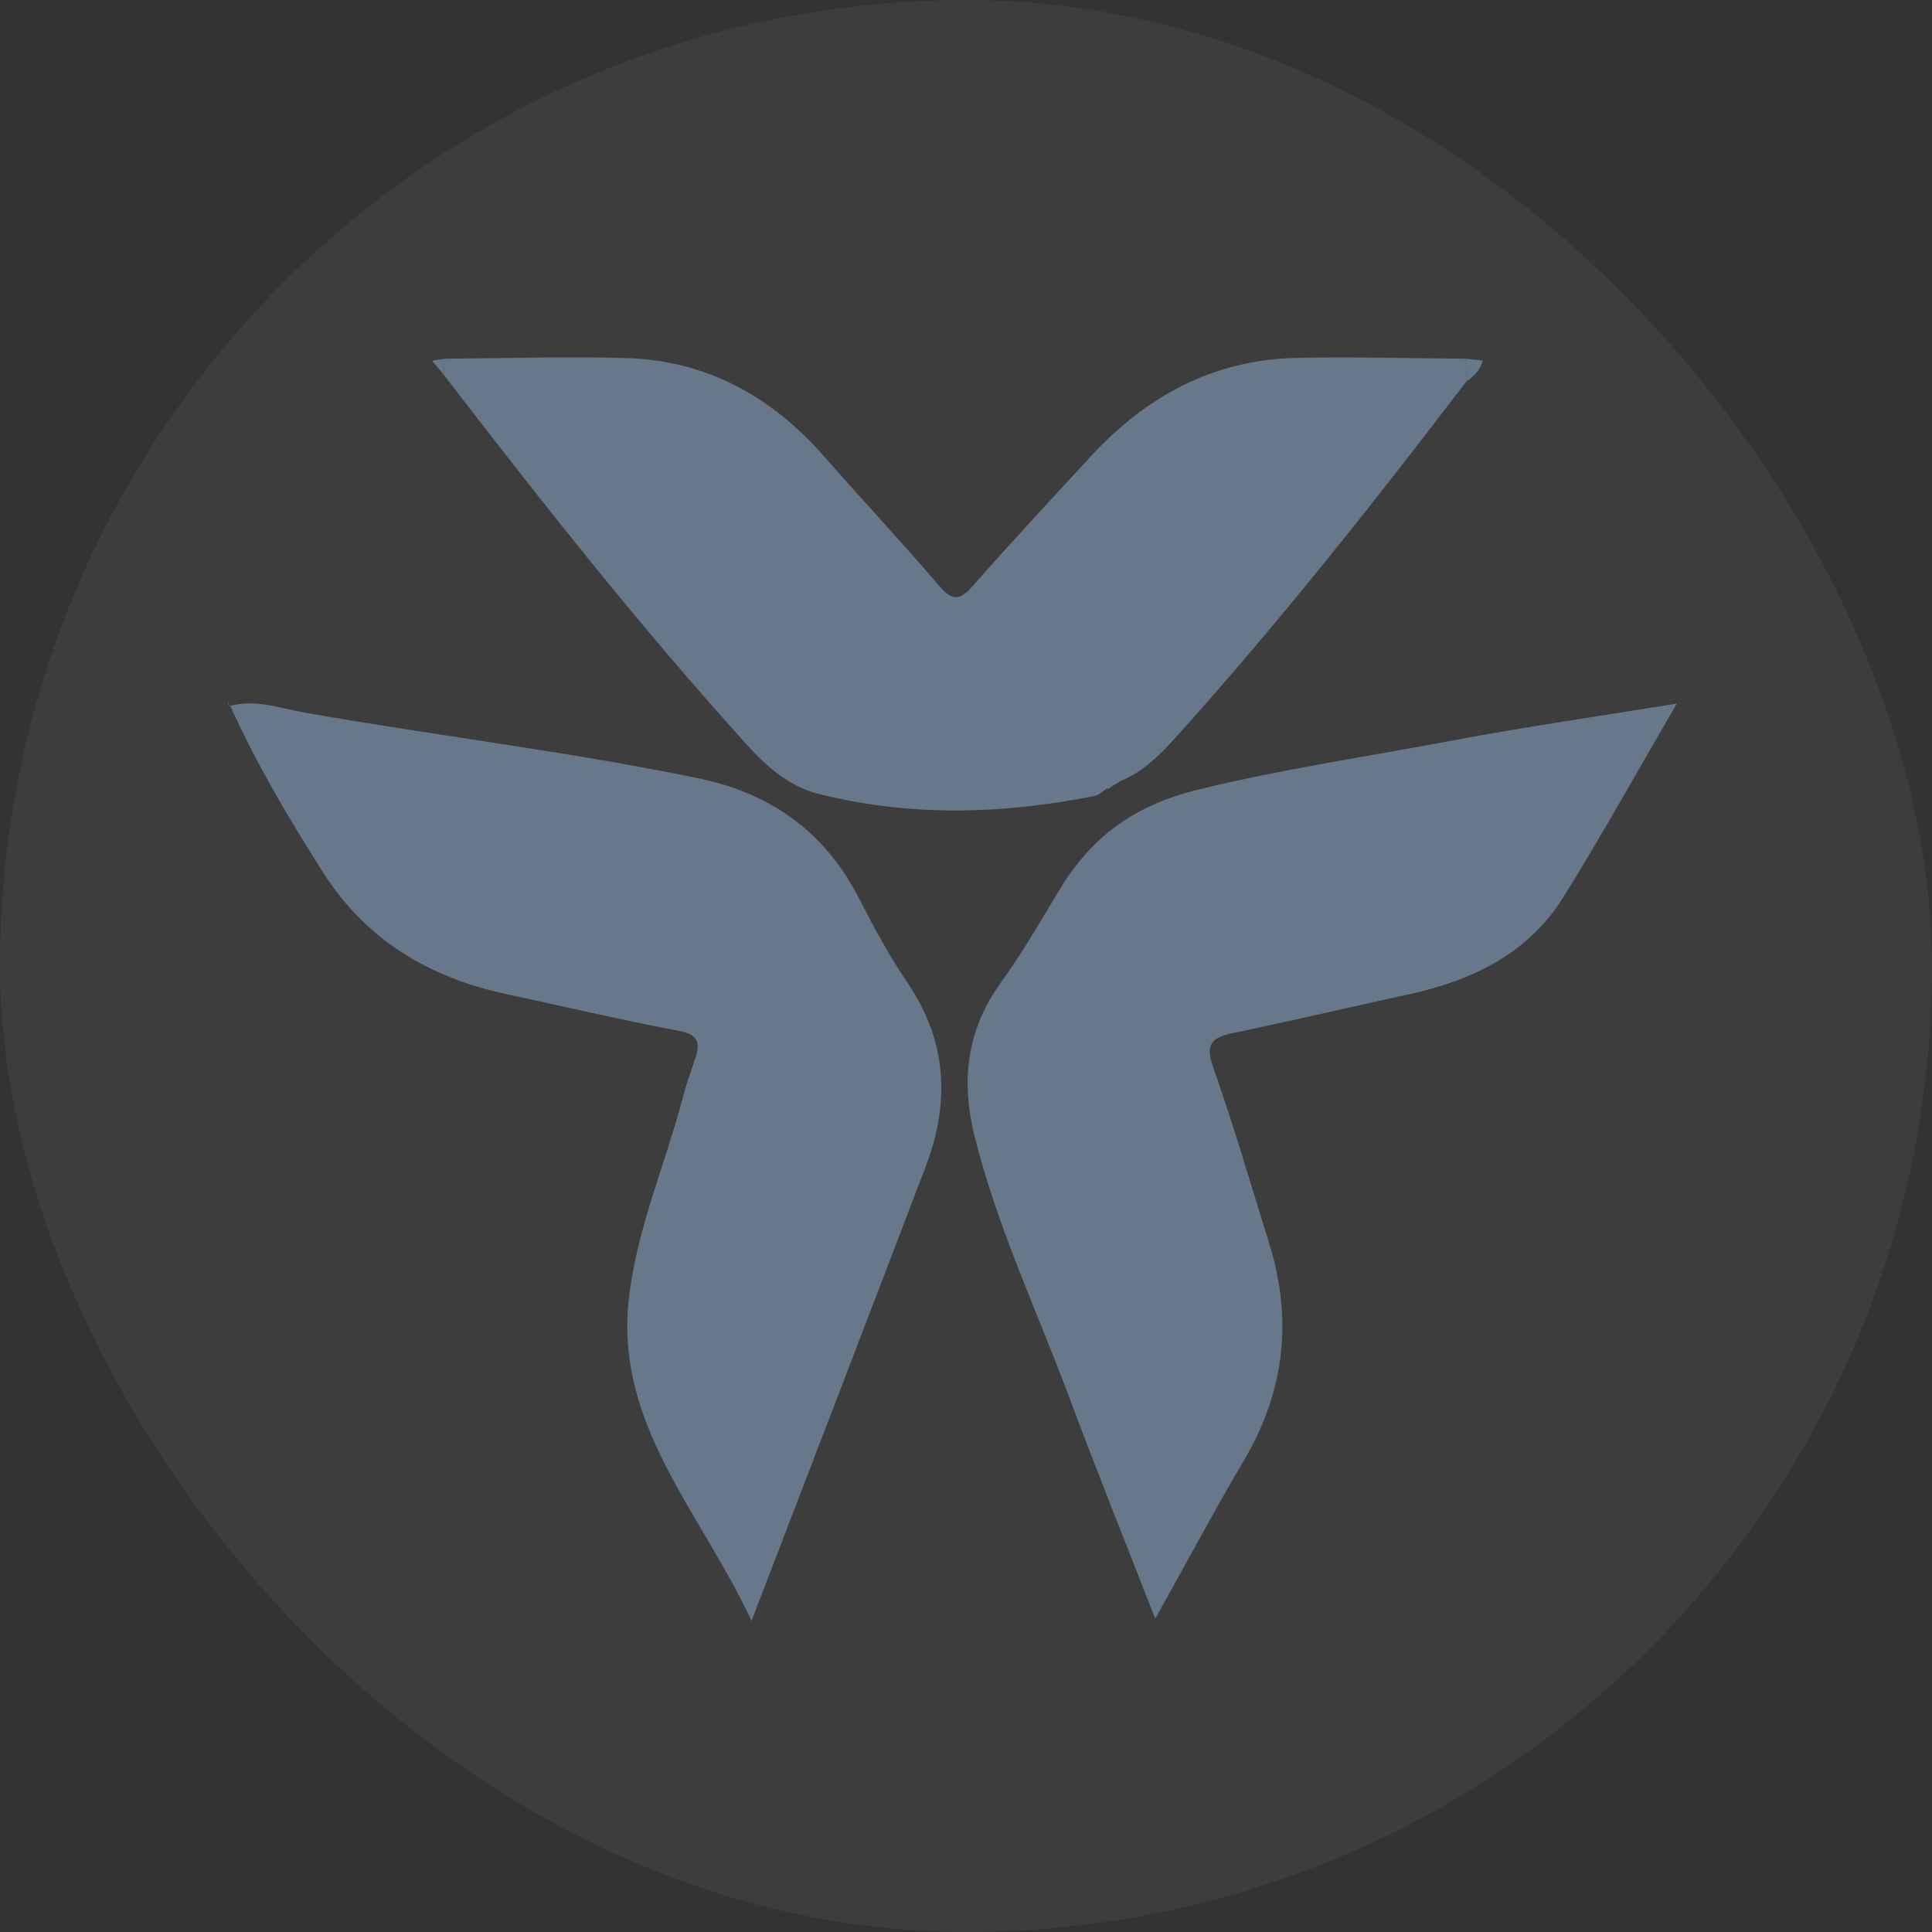
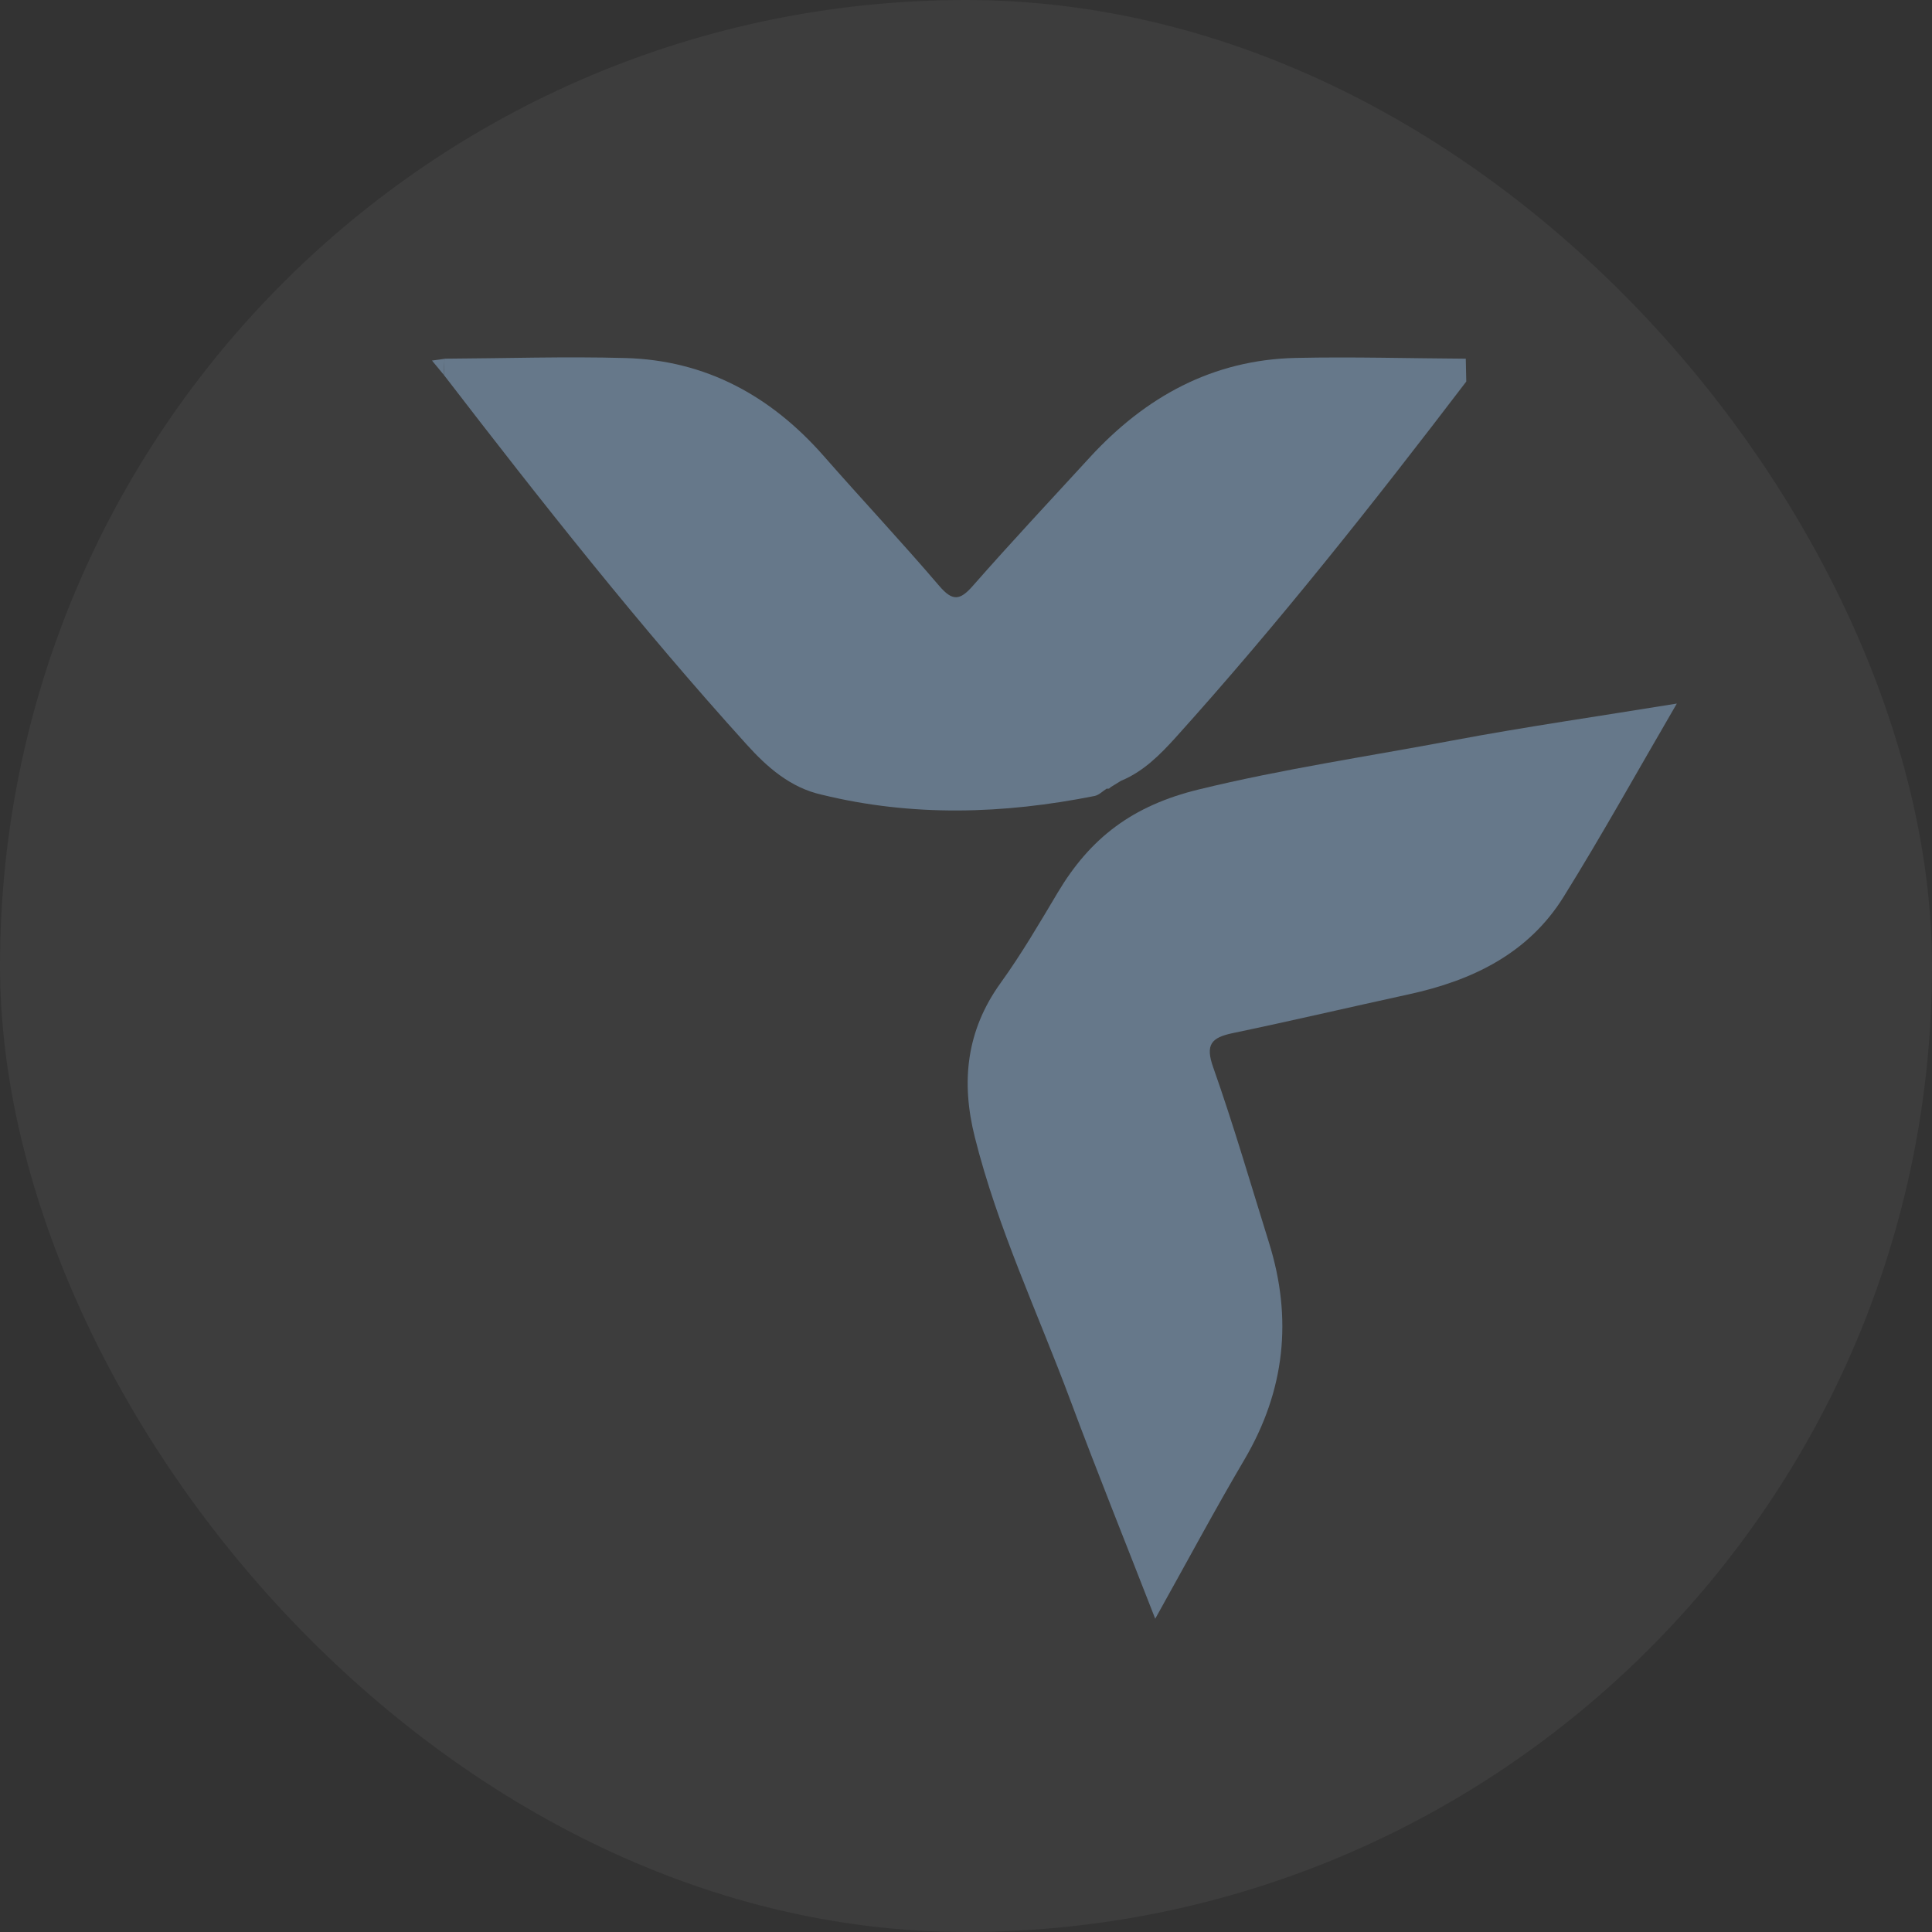
<svg xmlns="http://www.w3.org/2000/svg" width="35" height="35" viewBox="0 0 35 35" fill="none">
  <rect x="0" y="0" width="35" height="35" fill="#333333" stroke="none" />
  <rect width="35" height="35" rx="17.5" fill="white" fill-opacity="0.05" />
-   <path d="M4.156 12.791C4.629 12.658 5.081 12.832 5.534 12.913C7.896 13.327 10.28 13.612 12.633 14.095C13.97 14.37 14.951 15.072 15.572 16.293C15.835 16.809 16.114 17.322 16.439 17.801C17.155 18.854 17.214 19.962 16.776 21.117C15.746 23.822 14.704 26.523 13.615 29.363C12.689 27.375 11.116 25.789 11.397 23.482C11.548 22.233 12.057 21.078 12.372 19.874C12.434 19.637 12.517 19.405 12.596 19.173C12.694 18.886 12.645 18.741 12.297 18.675C11.246 18.476 10.205 18.231 9.16 18.006C7.77 17.705 6.632 17.029 5.856 15.808C5.234 14.831 4.643 13.838 4.169 12.78L4.156 12.791Z" fill="#66788A" />
  <path d="M26.563 6.912C24.878 9.122 23.154 11.301 21.293 13.366C21.014 13.674 20.711 13.98 20.308 14.145C20.245 14.184 20.181 14.223 20.118 14.262C20.102 14.286 20.079 14.294 20.05 14.286C19.977 14.332 19.908 14.404 19.829 14.42C18.181 14.748 16.533 14.8 14.888 14.397C14.316 14.27 13.893 13.894 13.525 13.486C11.587 11.345 9.8 9.079 8.04 6.791C8.044 6.693 8.048 6.596 8.052 6.498C9.144 6.492 10.236 6.456 11.327 6.486C12.789 6.525 13.971 7.175 14.928 8.267C15.619 9.055 16.335 9.818 17.016 10.615C17.257 10.897 17.391 10.879 17.625 10.612C18.316 9.825 19.032 9.061 19.741 8.288C20.747 7.191 21.966 6.516 23.48 6.484C24.504 6.462 25.529 6.492 26.554 6.498C26.556 6.637 26.56 6.774 26.563 6.912Z" fill="#66788A" />
  <path d="M30.376 12.748C29.653 13.989 29.017 15.136 28.326 16.247C27.686 17.276 26.672 17.763 25.522 18.013C24.457 18.245 23.395 18.494 22.327 18.717C21.945 18.798 21.831 18.923 21.979 19.338C22.349 20.386 22.659 21.454 22.99 22.516C23.418 23.888 23.279 25.191 22.546 26.438C22.009 27.349 21.51 28.283 20.928 29.325C20.382 27.923 19.869 26.651 19.39 25.366C18.8 23.782 18.073 22.25 17.66 20.602C17.407 19.598 17.505 18.67 18.128 17.806C18.505 17.283 18.832 16.723 19.162 16.169C19.751 15.182 20.512 14.595 21.716 14.302C23.244 13.929 24.788 13.703 26.323 13.413C27.626 13.168 28.938 12.98 30.375 12.746L30.376 12.748Z" fill="#66788A" />
-   <path d="M26.858 6.532C26.818 6.705 26.703 6.816 26.563 6.912C26.56 6.774 26.556 6.637 26.554 6.498C26.656 6.509 26.756 6.521 26.858 6.532Z" fill="#66788A" />
  <path d="M8.052 6.498C8.048 6.596 8.044 6.693 8.04 6.791C7.969 6.705 7.898 6.619 7.826 6.532L8.053 6.5L8.052 6.498Z" fill="#66788A" />
-   <path d="M4.169 12.783C4.154 12.772 4.138 12.764 4.126 12.752C4.122 12.748 4.13 12.732 4.133 12.721C4.141 12.745 4.148 12.768 4.156 12.791L4.169 12.783Z" fill="#66788A" />
</svg>